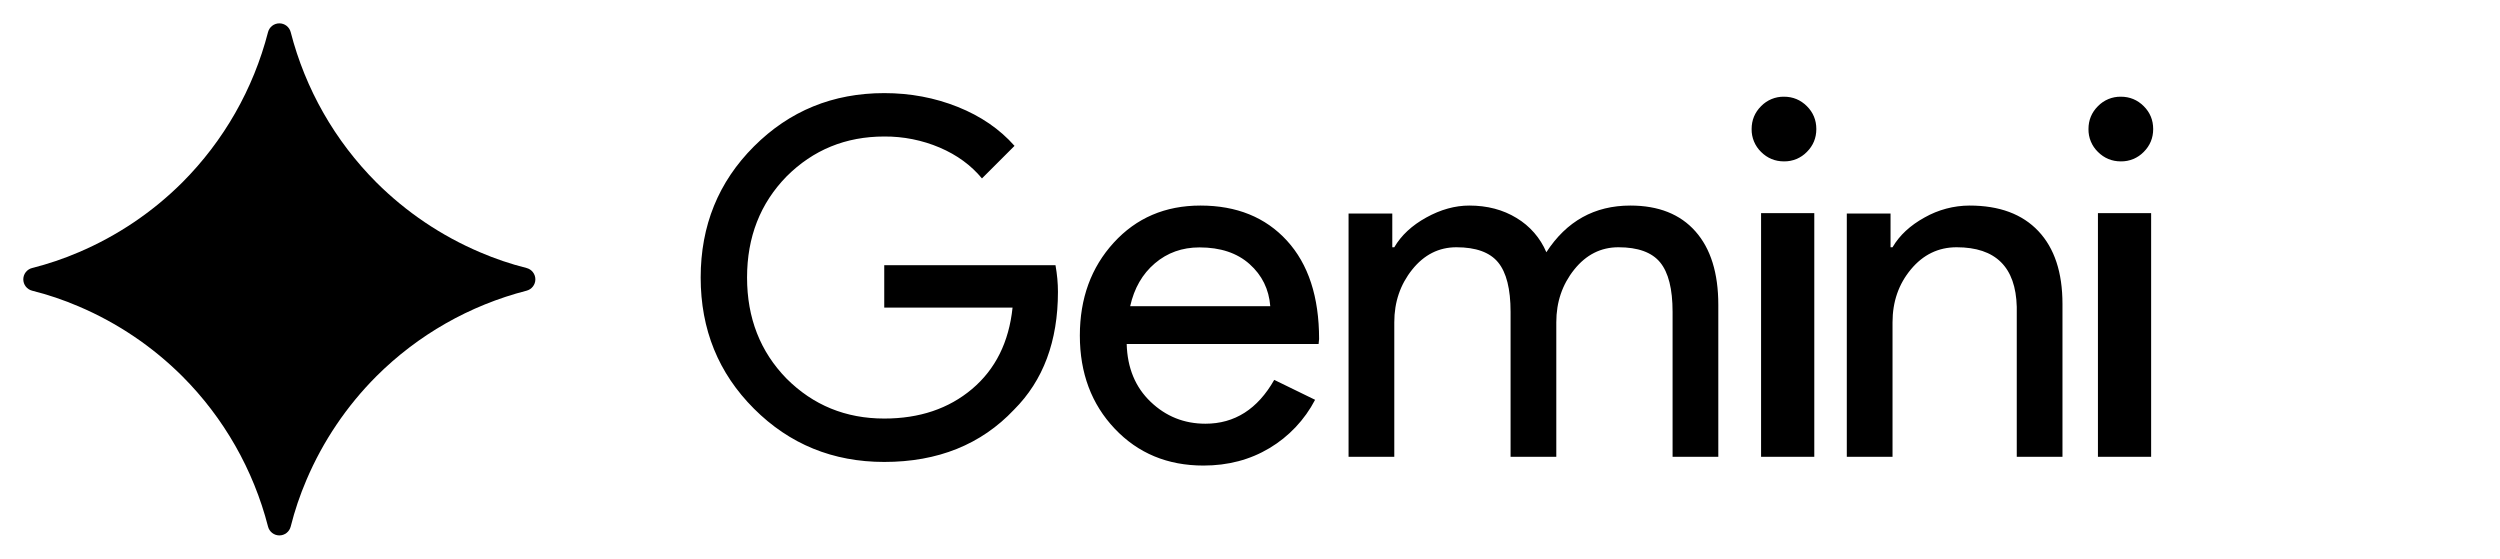
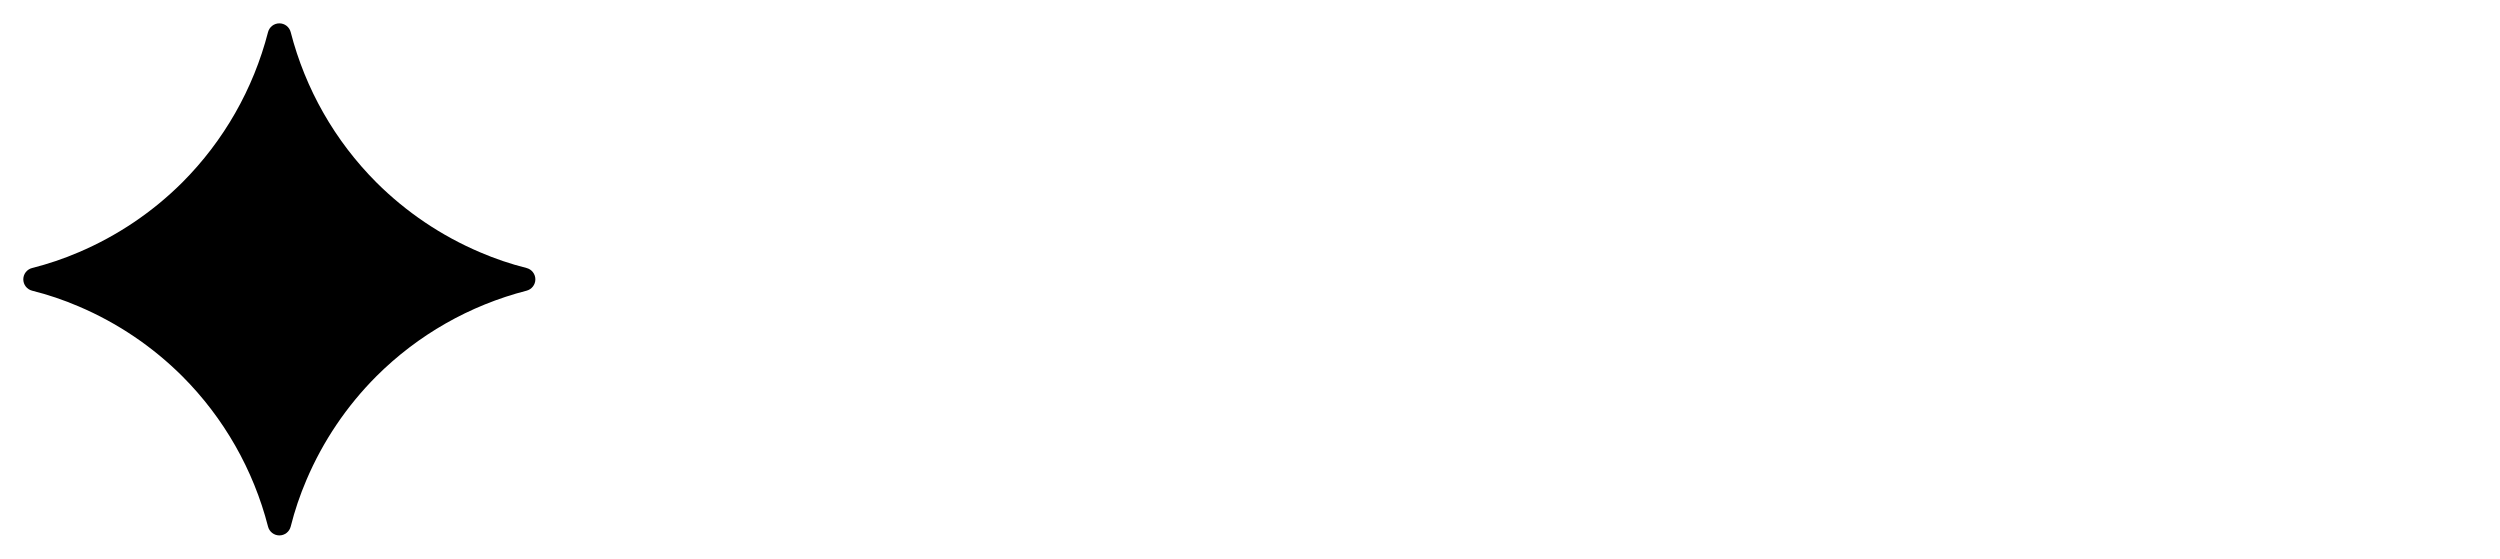
<svg xmlns="http://www.w3.org/2000/svg" width="179" height="40" viewBox="0 0 179 40" fill="none">
  <path fill-rule="evenodd" clip-rule="evenodd" d="M34.362 18.059C31.593 16.88 29.075 15.182 26.945 13.057C23.978 10.084 21.861 6.371 20.815 2.304C20.769 2.123 20.664 1.963 20.517 1.848C20.37 1.734 20.189 1.672 20.003 1.672C19.816 1.672 19.635 1.734 19.488 1.848C19.341 1.963 19.236 2.123 19.19 2.304C18.141 6.371 16.024 10.083 13.058 13.057C10.928 15.182 8.41 16.88 5.642 18.059C4.558 18.525 3.445 18.9 2.305 19.189C2.123 19.233 1.962 19.338 1.846 19.485C1.731 19.632 1.668 19.814 1.668 20.001C1.668 20.188 1.731 20.37 1.846 20.517C1.962 20.665 2.123 20.769 2.305 20.814C3.445 21.1 4.555 21.475 5.642 21.942C8.41 23.121 10.928 24.819 13.058 26.944C16.026 29.917 18.143 33.63 19.19 37.699C19.235 37.88 19.339 38.042 19.486 38.157C19.634 38.273 19.815 38.336 20.003 38.336C20.19 38.336 20.371 38.273 20.519 38.157C20.666 38.042 20.77 37.88 20.815 37.699C21.102 36.557 21.477 35.447 21.943 34.36C23.122 31.592 24.82 29.074 26.945 26.944C29.918 23.977 33.632 21.86 37.7 20.814C37.881 20.768 38.041 20.663 38.155 20.516C38.27 20.369 38.332 20.188 38.332 20.001C38.332 19.815 38.27 19.634 38.155 19.487C38.041 19.339 37.881 19.235 37.7 19.189C36.559 18.902 35.443 18.524 34.362 18.059Z" fill="black" />
-   <path fill-rule="evenodd" clip-rule="evenodd" d="M75.749 20.894C75.749 24.426 74.701 27.239 72.604 29.334C70.249 31.827 67.151 33.075 63.312 33.075C59.637 33.075 56.528 31.804 53.984 29.262C51.44 26.72 50.168 23.591 50.168 19.872C50.168 16.154 51.44 13.023 53.984 10.482C56.528 7.938 59.637 6.667 63.312 6.667C65.173 6.667 66.928 6.996 68.577 7.655C70.225 8.315 71.58 9.244 72.64 10.444L70.308 12.775C69.531 11.834 68.524 11.098 67.287 10.568C66.03 10.034 64.677 9.764 63.312 9.774C60.556 9.774 58.224 10.727 56.316 12.634C54.432 14.564 53.489 16.976 53.489 19.871C53.489 22.766 54.432 25.178 56.316 27.108C58.224 29.015 60.556 29.968 63.312 29.968C65.832 29.968 67.929 29.262 69.601 27.851C71.273 26.438 72.24 24.496 72.499 22.024H63.312V18.988H75.573C75.691 19.648 75.749 20.282 75.749 20.894ZM85.952 14.718C88.547 14.718 90.611 15.556 92.145 17.232C93.679 18.908 94.447 21.256 94.447 24.275L94.411 24.632H80.671C80.719 26.344 81.289 27.723 82.384 28.768C83.477 29.815 84.787 30.338 86.309 30.338C88.403 30.338 90.045 29.292 91.235 27.199L94.161 28.626C93.414 30.059 92.283 31.258 90.895 32.086C89.505 32.918 87.928 33.334 86.168 33.334C83.599 33.334 81.48 32.454 79.815 30.694C78.149 28.935 77.317 26.712 77.317 24.026C77.317 21.363 78.125 19.146 79.744 17.375C81.361 15.603 83.432 14.718 85.953 14.718M85.883 17.714C84.645 17.714 83.58 18.094 82.688 18.855C81.795 19.615 81.208 20.638 80.921 21.922H90.951C90.856 20.708 90.361 19.704 89.469 18.908C88.576 18.111 87.381 17.714 85.883 17.714ZM99.831 32.707H96.557V15.287H99.688V17.704H99.831C100.329 16.851 101.093 16.14 102.125 15.571C103.157 15.002 104.184 14.718 105.204 14.718C106.484 14.718 107.612 15.014 108.584 15.607C109.538 16.178 110.285 17.037 110.719 18.06C112.165 15.832 114.171 14.718 116.732 14.718C118.749 14.718 120.303 15.334 121.393 16.567C122.485 17.799 123.031 19.554 123.031 21.828V32.708H119.757V22.327C119.757 20.691 119.46 19.511 118.867 18.788C118.275 18.066 117.277 17.704 115.879 17.704C114.621 17.704 113.565 18.238 112.712 19.304C111.859 20.371 111.431 21.627 111.431 23.072V32.708H108.157V22.327C108.157 20.691 107.86 19.511 107.267 18.788C106.675 18.066 105.679 17.704 104.279 17.704C103.021 17.704 101.965 18.238 101.112 19.304C100.259 20.371 99.831 21.627 99.831 23.072V32.707ZM130.049 9.24C130.049 9.88 129.823 10.427 129.372 10.878C129.159 11.097 128.904 11.27 128.622 11.386C128.34 11.503 128.037 11.56 127.732 11.555C127.092 11.555 126.545 11.328 126.093 10.878C125.875 10.665 125.702 10.411 125.585 10.129C125.469 9.848 125.411 9.545 125.416 9.24C125.416 8.599 125.643 8.054 126.093 7.602C126.306 7.383 126.561 7.21 126.843 7.093C127.125 6.977 127.428 6.919 127.733 6.924C128.373 6.924 128.92 7.151 129.373 7.602C129.824 8.052 130.049 8.599 130.049 9.239M129.903 15.258V32.708H126.093V15.258H129.903ZM154.168 9.24C154.168 9.88 153.941 10.427 153.491 10.878C153.278 11.097 153.023 11.27 152.741 11.386C152.459 11.503 152.156 11.56 151.851 11.555C151.211 11.555 150.664 11.328 150.212 10.878C149.993 10.665 149.82 10.411 149.704 10.129C149.587 9.848 149.53 9.545 149.535 9.24C149.535 8.599 149.761 8.054 150.212 7.602C150.425 7.383 150.68 7.21 150.962 7.093C151.244 6.977 151.547 6.919 151.852 6.924C152.492 6.924 153.039 7.151 153.492 7.602C153.943 8.052 154.168 8.599 154.168 9.239M154.021 15.258V32.708H150.212V15.258H154.021ZM132.231 15.287H135.363V17.704H135.505C136.003 16.851 136.768 16.14 137.8 15.571C138.782 15.015 139.891 14.721 141.02 14.718C143.155 14.718 144.797 15.328 145.948 16.548C147.099 17.77 147.673 19.506 147.673 21.758V32.708H144.4V21.971C144.329 19.127 142.893 17.704 140.095 17.704C138.791 17.704 137.699 18.231 136.821 19.287C135.944 20.34 135.505 21.603 135.505 23.074V32.708H132.231V15.287Z" fill="black" />
</svg>